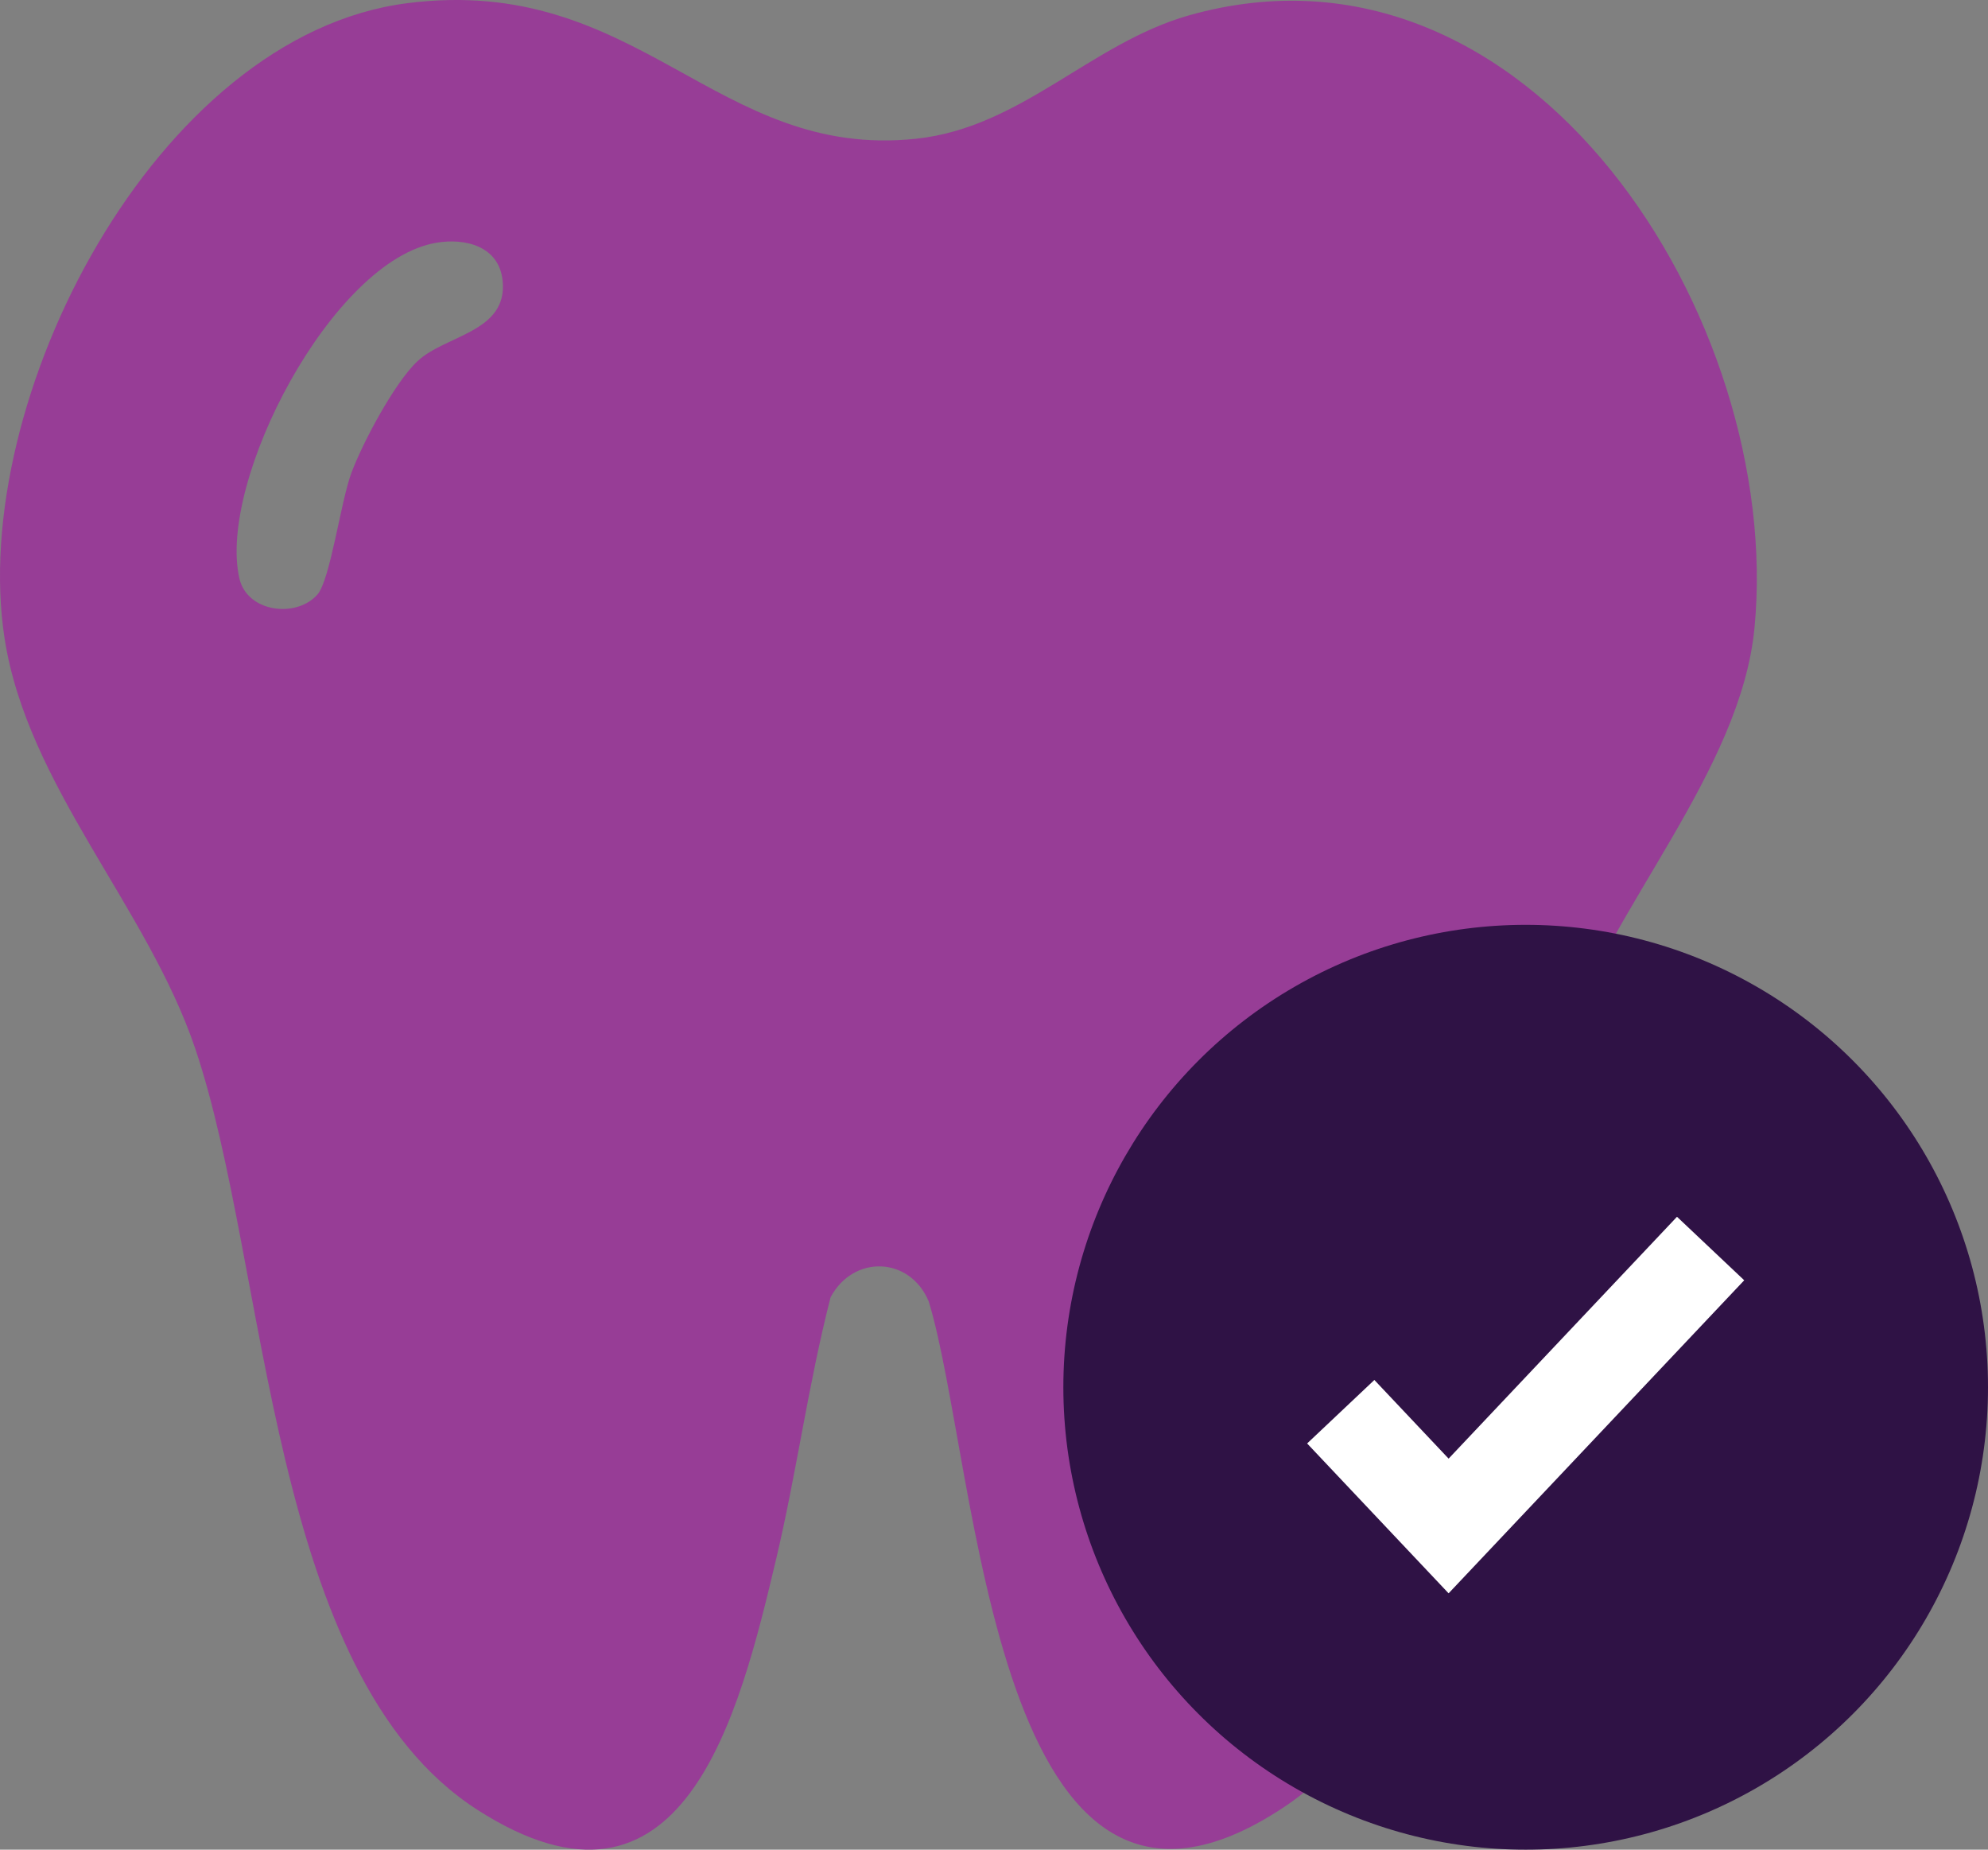
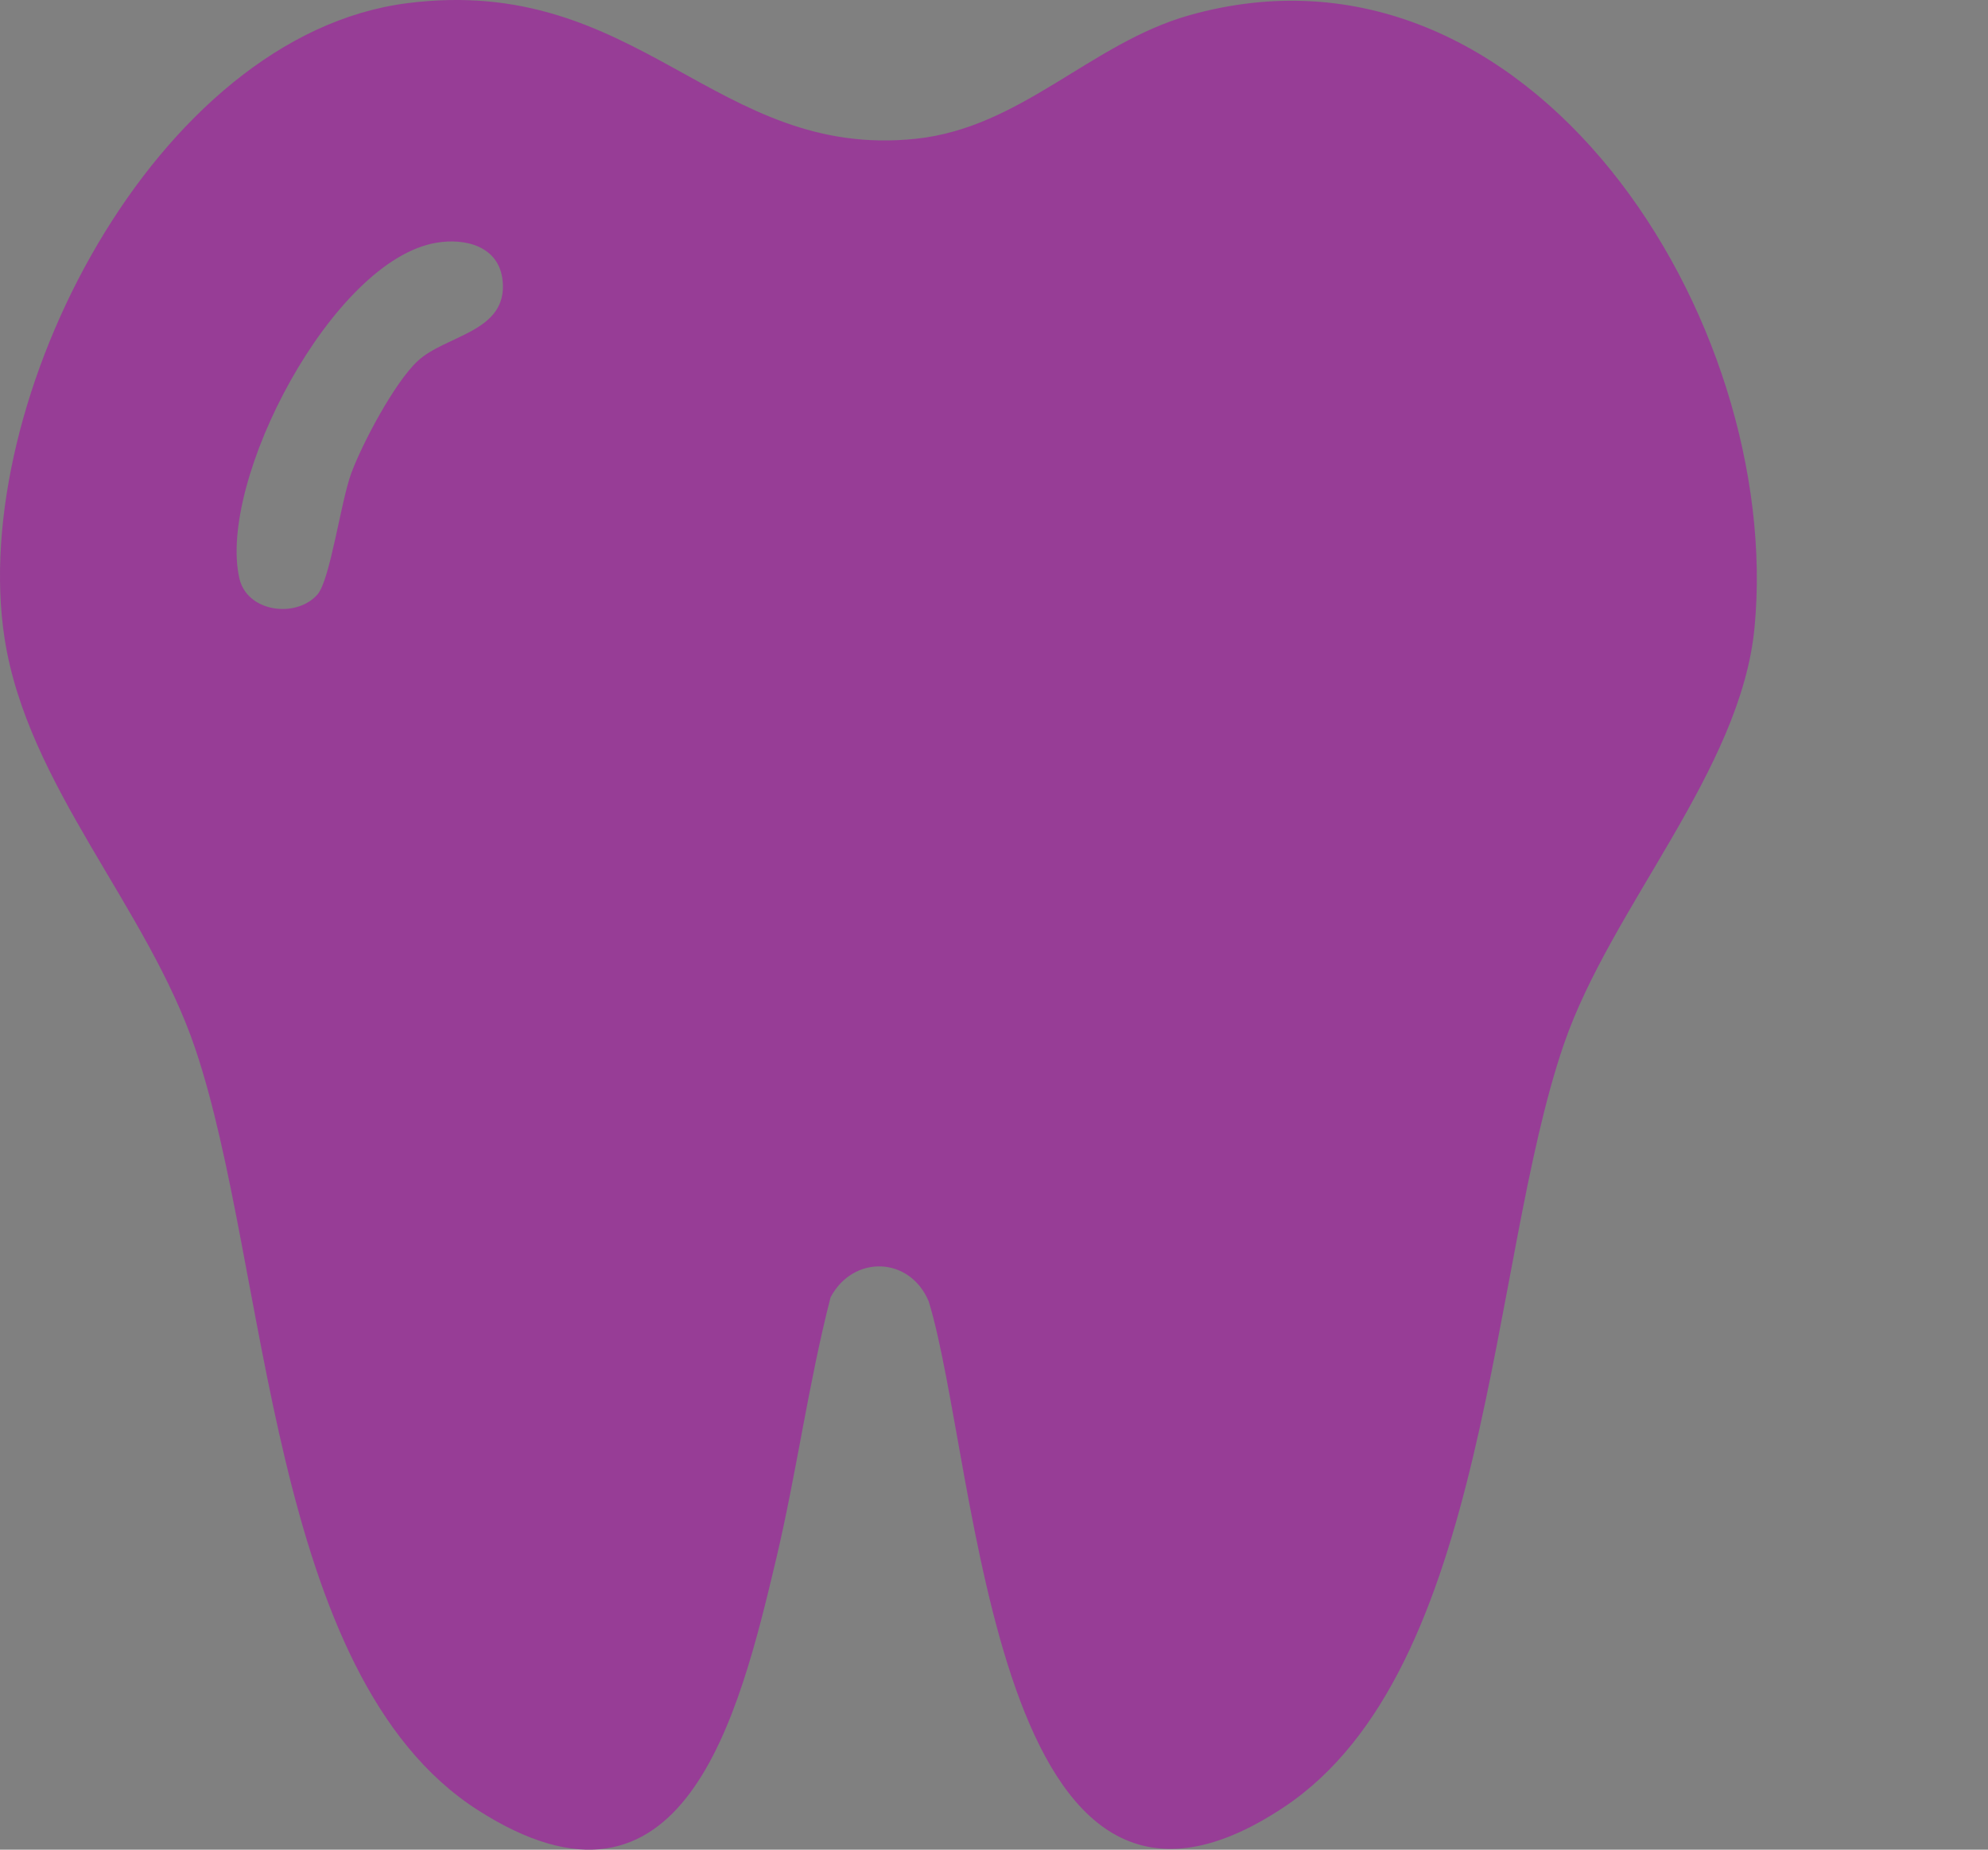
<svg xmlns="http://www.w3.org/2000/svg" width="43" height="40" viewBox="0 0 43 40" fill="none">
  <rect x="0" y="0" width="43" height="40" fill="#808080" stroke="none" />
  <path d="M25.718 0.332C23.596 0.933 22.092 2.757 19.819 3C15.478 3.465 13.825 -0.572 8.808 0.069C3.366 0.763 -0.69 8.674 0.098 13.799C0.59 16.994 3.19 19.618 4.224 22.679C5.819 27.403 5.797 36.227 10.323 39.136C14.785 42.003 15.985 37.099 16.787 33.719C17.231 31.843 17.485 29.923 17.965 28.055C18.456 27.13 19.682 27.168 20.089 28.147C21.174 31.702 21.462 43.272 27.769 39.082C32.244 36.108 32.197 27.314 33.826 22.582C34.846 19.614 37.655 16.666 37.95 13.573C38.584 6.926 33.1 -1.755 25.718 0.332ZM9.03 7.811C8.533 8.277 7.841 9.578 7.597 10.236C7.369 10.857 7.143 12.541 6.865 12.858C6.409 13.374 5.348 13.243 5.178 12.51C4.697 10.408 7.191 5.62 9.442 5.249C10.062 5.145 10.796 5.32 10.872 6.073C10.982 7.187 9.637 7.241 9.03 7.811Z" fill="#973D96" />
-   <circle cx="33" cy="30" r="10" fill="#2F1245" />
-   <path d="M29 30.529L31.333 33L37 27" stroke="white" stroke-width="2" />
</svg>